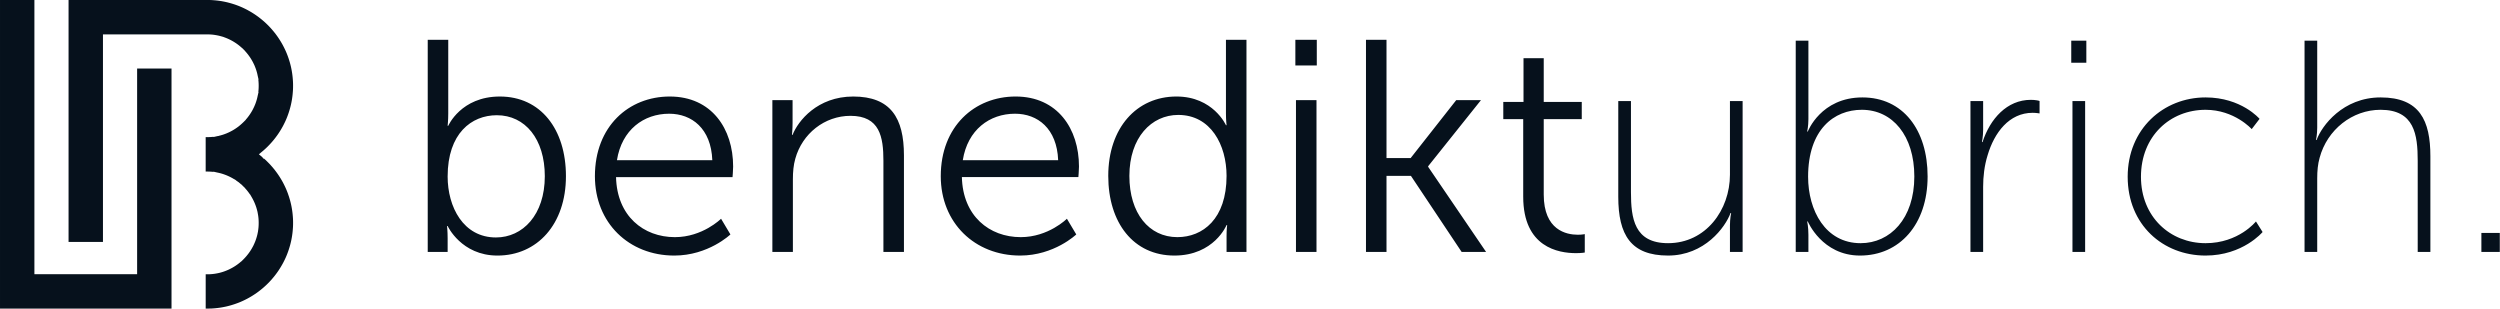
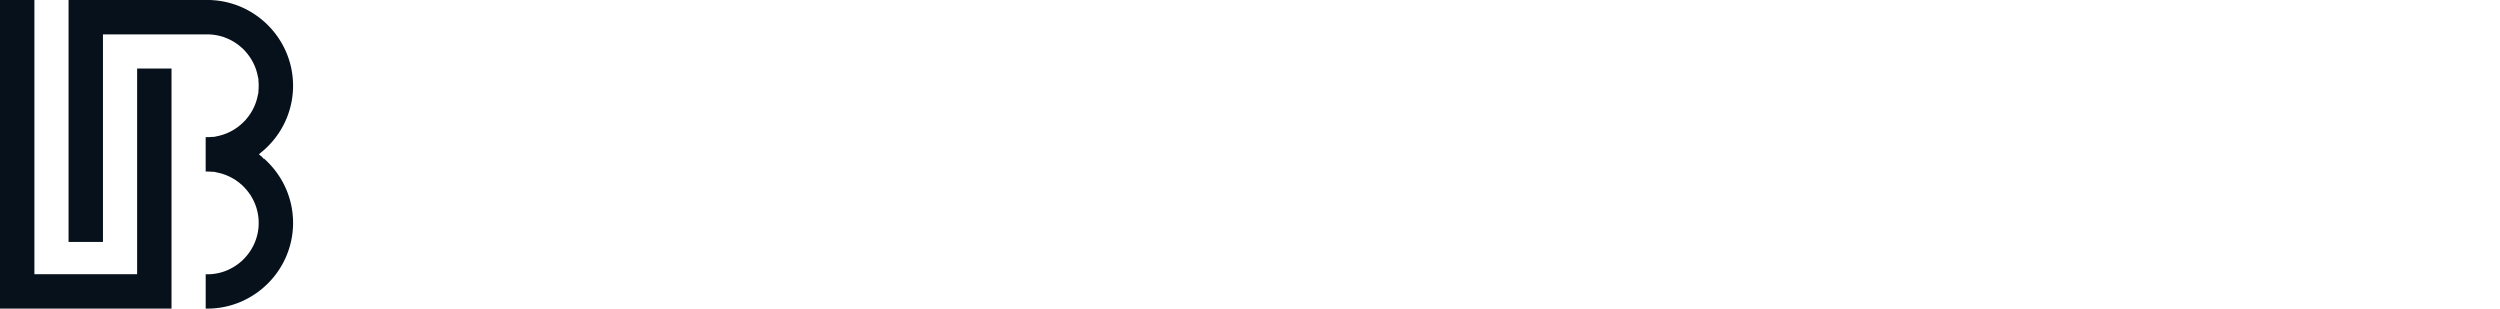
<svg xmlns="http://www.w3.org/2000/svg" width="100%" height="100%" viewBox="0 0 9850 1216" version="1.1" xml:space="preserve" style="fill-rule:evenodd;clip-rule:evenodd;stroke-linejoin:round;stroke-miterlimit:2;">
-   <path d="M1685.25,992.669l78.464,0l-0,-53.502c-0,-28.568 -2.357,-48.75 -2.357,-48.75l2.357,-0c-0,-0 53.502,116.51 196.211,116.51c156.94,0 269.896,-123.672 269.896,-312.721c-0,-185.508 -99.896,-313.92 -260.417,-313.92c-153.359,0 -203.294,115.352 -203.294,115.352l-2.396,0c-0,0 2.396,-21.393 2.396,-48.737l-0,-290.13l-80.86,-0l0,835.898Zm78.464,-297.278c-0,-170 93.958,-241.381 193.802,-241.381c111.784,0 189.05,93.959 189.05,240.196c-0,152.187 -86.784,241.38 -192.579,241.38c-128.463,-0 -190.273,-120.078 -190.273,-240.195Zm580.247,-1.185c0,184.284 134.388,312.721 312.735,312.721c134.362,0 221.159,-83.229 221.159,-83.229l-36.875,-61.849c-0,-0 -72.54,72.513 -181.914,72.513c-123.659,0 -228.282,-83.216 -231.863,-236.575l458.985,-0c-0,-0 2.37,-27.383 2.37,-41.628c-0,-148.633 -84.44,-275.873 -249.727,-275.873c-161.693,0 -294.87,117.722 -294.87,313.92Zm86.823,-63.021c19.011,-120.078 105.795,-183.112 205.69,-183.112c89.154,-0 165.287,58.268 170.052,183.112l-375.742,-0Zm612.357,361.484l80.846,0l0,-286.575c0,-28.529 2.357,-55.873 9.519,-80.86c27.343,-98.671 115.312,-168.854 217.565,-168.854c115.364,0 129.609,83.242 129.609,177.201l0,359.088l80.886,0l-0,-380.494c-0,-147.461 -52.331,-231.889 -199.805,-231.889c-141.459,0 -217.552,96.355 -238.998,151.003l-2.356,0c-0,0 2.356,-21.406 2.356,-47.526l0,-89.193l-79.622,0l-0,598.099Zm663.49,-298.463c-0,184.284 134.362,312.721 312.695,312.721c134.362,0 221.159,-83.229 221.159,-83.229l-36.862,-61.849c-0,-0 -72.513,72.513 -181.888,72.513c-123.659,0 -228.32,-83.216 -231.901,-236.575l458.984,-0c-0,-0 2.37,-27.383 2.37,-41.628c-0,-148.633 -84.44,-275.873 -249.674,-275.873c-161.745,0 -294.883,117.722 -294.883,313.92Zm86.784,-63.021c19.049,-120.078 105.794,-183.112 205.69,-183.112c89.192,-0 165.286,58.268 170.052,183.112l-375.742,-0Zm573.125,61.849c-0,185.456 99.895,313.893 260.416,313.893c156.94,0 205.69,-120.091 205.69,-120.091l2.357,-0c0,-0 -2.357,16.641 -2.357,42.812l0,63.021l78.451,0l-0,-835.898l-80.846,-0l-0,291.302c-0,24.987 2.395,45.208 2.395,45.208l-2.395,0c-0,0 -49.936,-112.995 -194.987,-112.995c-156.954,0 -268.724,123.659 -268.724,312.748Zm83.216,-0c-0,-151.003 86.822,-240.195 192.617,-240.195c128.424,-0 190.273,118.893 190.273,240.195c0,170 -93.958,241.328 -193.854,241.328c-111.732,0 -189.036,-93.906 -189.036,-241.328Zm653.971,-435.182l84.427,-0l0,-101.081l-84.427,-0l0,101.081Zm2.396,734.817l80.846,0l0,-598.099l-80.846,0l-0,598.099Zm275.833,0l80.86,0l-0,-299.635l96.315,-0l199.739,299.635l96.315,0l-228.268,-335.325l0,-2.357l208.086,-260.417l-97.487,0l-179.57,228.308l-95.13,-0l-0,-466.107l-80.86,-0l0,835.898Zm619.505,-217.604c0,199.74 139.128,222.37 208.099,222.37c21.406,-0 34.466,-2.409 34.466,-2.409l0,-72.552c0,-0 -10.703,2.409 -27.343,2.409c-45.17,-0 -134.362,-17.826 -134.362,-158.164l-0,-297.24l149.817,0l0,-67.786l-149.817,-0l-0,-172.409l-79.675,-0l0,172.409l-79.674,-0l-0,67.786l78.489,0l0,305.586Zm374.518,0c0,150.99 49.975,231.862 196.211,231.862c143.881,0 225.912,-111.797 246.12,-167.656l2.37,-0c0,-0 -4.713,21.406 -4.713,48.75l-0,104.648l49.921,0l0,-594.518l-49.921,0l-0,290.117c-0,139.115 -95.144,269.896 -243.777,269.896c-133.177,0 -146.236,-97.487 -146.236,-200.924l-0,-359.089l-49.975,0l0,376.914Zm699.18,217.604l49.961,0l-0,-67.786c-0,-30.925 -4.791,-52.331 -4.791,-52.331l2.396,0c-0,0 55.91,134.375 205.69,134.375c155.755,0 266.354,-122.487 266.354,-311.536c-0,-184.284 -97.487,-311.524 -256.837,-311.524c-164.101,0 -215.207,134.362 -215.207,134.362l-2.396,0c-0,0 4.791,-21.406 4.791,-48.75l-0,-309.166l-49.961,-0l0,832.356Zm48.751,-296.106c-0,-186.68 102.252,-263.946 211.666,-263.946c121.25,0 206.862,102.253 206.862,262.774c-0,166.458 -95.13,262.773 -211.628,262.773c-139.114,0 -206.9,-129.596 -206.9,-261.601Zm639.687,296.106l49.961,0l-0,-256.836c-0,-39.27 4.726,-83.255 17.825,-124.869c26.159,-87.982 84.428,-166.472 177.162,-166.472c13.06,0 27.343,2.409 27.343,2.409l0,-48.75c0,-1.224 -16.64,-4.766 -34.505,-4.766c-93.906,0 -160.481,74.909 -190.222,166.459l-2.356,-0c0,-0 4.753,-21.393 4.753,-48.737l-0,-112.956l-49.961,0l-0,594.518Zm397.135,-745.56l59.441,0l-0,-86.796l-59.441,-0l0,86.796Zm4.753,745.56l49.934,0l0,-594.518l-49.934,0l-0,594.518Zm217.578,-296.106c-0,189.088 139.114,310.364 306.797,310.364c147.422,0 224.739,-92.747 224.739,-92.747l-26.172,-41.628c0,0 -67.786,85.612 -198.567,85.612c-139.115,0 -254.466,-103.437 -254.466,-261.601c-0,-160.482 115.351,-263.946 254.466,-263.946c114.14,0 181.887,76.081 181.887,76.081l30.925,-40.404c-0,0 -71.328,-84.427 -212.812,-84.427c-165.287,0 -306.797,123.659 -306.797,312.696Zm696.81,296.106l49.935,0l-0,-290.156c-0,-28.529 2.356,-55.872 9.518,-80.859c29.701,-110.547 128.372,-189.037 240.195,-189.037c133.139,0 146.237,97.526 146.237,200.964l0,359.088l49.922,0l-0,-376.953c-0,-140.299 -41.614,-231.849 -196.159,-231.849c-148.645,0 -231.887,111.771 -252.122,167.643l-2.357,0c-0,0 4.766,-21.367 4.766,-48.75l-0,-342.447l-49.935,-0l-0,832.356Zm696.783,0l72.514,0l-0,-74.909l-72.514,0l0,74.909Z" style="fill:#06111c;" />
  <path d="M810.339,1215.94l6.393,-0c5.898,-0 11.354,-0.118 16.276,-0.365l0.364,-0.039l0.026,-0l0,0.039c2.292,-0.13 4.974,-0.326 7.943,-0.534c3.086,-0.234 5.951,-0.482 8.333,-0.729l8.477,-0.938l8.216,-1.093c2.943,-0.456 5.703,-0.899 8.138,-1.289c2.37,-0.43 4.974,-0.912 7.982,-1.524l0.039,0c3.099,-0.573 5.703,-1.133 7.891,-1.627l0.039,-0c2.005,-0.443 4.765,-1.133 7.942,-1.941l0.04,0c2.929,-0.742 5.651,-1.471 8.098,-2.161c2.722,-0.742 5.456,-1.549 8.06,-2.318l0.039,-0.052c2.149,-0.651 4.844,-1.497 7.813,-2.474c2.76,-0.898 5.443,-1.836 8.008,-2.773c3.138,-1.094 5.781,-2.07 7.773,-2.839c2.318,-0.859 4.844,-1.875 7.487,-2.981c2.526,-1.055 5.091,-2.149 7.526,-3.256c1.914,-0.846 4.362,-1.953 7.539,-3.502l5.612,-2.722l5.612,-2.89l0.039,0.039l3.542,-1.901c2.604,-1.393 5.039,-2.774 7.37,-4.076c2.187,-1.263 4.557,-2.604 7.07,-4.153l0.091,-0c1.498,-0.886 4.024,-2.526 6.953,-4.349c2.683,-1.667 5,-3.217 6.953,-4.519l6.719,-4.635l6.836,-4.922c2.279,-1.719 4.518,-3.463 6.719,-5.169l-0,0.039c2.239,-1.758 4.388,-3.464 6.419,-5.13l0,-0.039c2.695,-2.201 4.883,-4.076 6.432,-5.378l0.039,-0.039c1.876,-1.628 3.998,-3.451 6.185,-5.495c2.123,-1.901 4.193,-3.815 6.029,-5.573c2.031,-1.953 4.063,-3.906 6.016,-5.859l0.039,-0.039c2.526,-2.526 4.479,-4.518 5.82,-5.938c1.836,-1.914 3.672,-3.867 5.378,-5.781c2.07,-2.279 3.945,-4.427 5.573,-6.302l-0,-0.039c2.356,-2.734 4.231,-4.922 5.533,-6.55c1.706,-2.044 3.451,-4.192 5.209,-6.471c1.588,-2.083 3.294,-4.271 5.078,-6.68c1.549,-2.109 3.177,-4.349 4.844,-6.705l0.039,-0c1.354,-1.914 2.929,-4.193 4.687,-6.836c1.263,-1.914 2.761,-4.232 4.479,-6.927c1.745,-2.722 3.203,-5.118 4.31,-6.953l4.271,-7.37l0.039,-0l3.985,-7.201l1.914,-3.581l2.89,-5.69l2.722,-5.573c1.315,-2.773 2.487,-5.338 3.463,-7.487c1.094,-2.487 2.201,-5.052 3.255,-7.578l0,-0.039c1.185,-2.89 2.201,-5.364 3.008,-7.448l-0.039,0c1.016,-2.604 1.992,-5.247 2.891,-7.76c1.015,-2.852 1.953,-5.495 2.773,-8.021l-0.039,0c0.925,-2.734 1.745,-5.325 2.513,-7.851c0.82,-2.644 1.628,-5.417 2.409,-8.178c0.69,-2.487 1.38,-5.091 2.109,-8.02l0,-0.039c0.782,-3.099 1.42,-5.743 1.914,-7.943c0.482,-2.07 1.016,-4.675 1.628,-7.721l0.039,-0.209c0.573,-3.008 1.055,-5.612 1.471,-8.021c0.443,-2.591 0.886,-5.286 1.302,-8.086l0,-0.039c0.404,-2.812 0.808,-5.625 1.133,-8.346c0.404,-3.333 0.729,-6.185 0.899,-8.138l-0,-0.039c0.247,-2.448 0.481,-5.287 0.729,-8.464c0.247,-3.138 0.456,-6.028 0.573,-8.424c0.117,-2.852 0.247,-5.573 0.286,-8.138c0.039,-1.706 0.078,-4.31 0.078,-8.06c0,-3.698 -0.039,-6.341 -0.078,-8.06c-0.039,-2.552 -0.169,-5.286 -0.286,-8.138c-0.117,-2.396 -0.326,-5.247 -0.573,-8.424c-0.248,-3.125 -0.482,-6.016 -0.729,-8.451c-0.17,-2.122 -0.495,-4.935 -0.899,-8.19c-0.364,-2.839 -0.729,-5.651 -1.133,-8.333l0,-0.039c-0.416,-2.813 -0.859,-5.495 -1.302,-8.099c-0.416,-2.409 -0.898,-5.013 -1.471,-8.021c-0.651,-3.177 -1.224,-5.977 -1.667,-7.891c-0.494,-2.239 -1.185,-4.909 -1.914,-7.982c-0.768,-3.086 -1.497,-5.716 -2.109,-8.007c-0.534,-1.915 -1.354,-4.688 -2.409,-8.178l0,-0.052c-0.898,-3.046 -1.745,-5.651 -2.435,-7.721l-0.039,0c-0.898,-2.773 -1.836,-5.495 -2.773,-8.099l0.039,0c-0.886,-2.526 -1.862,-5.13 -2.93,-7.812c-0.976,-2.566 -1.992,-5.053 -2.969,-7.448c-1.133,-2.722 -2.2,-5.209 -3.177,-7.37l0,-0.039c-0.69,-1.55 -1.862,-4.063 -3.489,-7.487l-0,-0.039c-1.224,-2.604 -2.487,-5.17 -3.711,-7.565l-0,-0.039c-1.224,-2.409 -2.513,-4.883 -3.815,-7.331l-0.092,-0.248c-1.132,-2.07 -2.434,-4.427 -3.867,-6.914c-1.211,-2.148 -2.643,-4.596 -4.231,-7.2l-0,-0.039c-1.381,-2.279 -2.878,-4.714 -4.428,-7.201l0,0.039c-1.718,-2.682 -3.216,-5.052 -4.518,-6.914l0,-0.039c-1.432,-2.083 -3.008,-4.401 -4.635,-6.718c-1.68,-2.396 -3.347,-4.675 -4.935,-6.797c-1.341,-1.823 -3.125,-4.154 -5.117,-6.719l0.039,-0c-1.185,-1.537 -3.008,-3.776 -5.209,-6.419c-2.2,-2.735 -3.984,-4.805 -5.416,-6.472l-5.495,-6.224l-0,-0.039c-1.419,-1.588 -3.294,-3.58 -5.534,-5.95l-2.187,-2.279l-3.711,-3.698l-0,-0.039l-3.086,-3.099l-5.17,-5.156l-2.122,-1.836l-3.49,-3.06l-2.005,-1.745l-1.419,1.185l-4.922,-6.588l-1.055,-0.899l0.04,0l-0.248,-0.208l-0.612,-0.482l0,-0.052l-0.286,-0.273l-0.039,-0l-3.412,-2.852l-7.656,-6.393l7.617,-6.341l3.984,-3.347l0.612,-0.521l3.542,-2.929l1.094,-0.899l1.263,-1.133l3.542,-3.138l2.473,-2.2l2.813,-2.604l0.807,-0.729l2.162,-2.071l3.502,-3.385l1.914,-1.823l0.157,-0.286l5.859,-5.951l-0,-0.039c1.875,-1.953 3.711,-3.945 5.534,-5.977l0.039,0c1.628,-1.797 3.463,-3.867 5.495,-6.224c1.914,-2.239 3.789,-4.44 5.455,-6.471c1.303,-1.589 3.008,-3.75 5.131,-6.471l0.039,-0c1.627,-2.071 3.333,-4.31 5.078,-6.706c1.588,-2.122 3.216,-4.401 4.935,-6.758c1.666,-2.409 3.255,-4.726 4.635,-6.758l0,-0.039c1.667,-2.487 3.255,-4.922 4.597,-7.044l-0,0.039c1.51,-2.396 2.929,-4.713 4.27,-6.953c1.589,-2.643 3.047,-5.091 4.232,-7.201l0,-0.039c1.472,-2.604 2.813,-5.013 4.037,-7.239l0.976,-1.875l2.878,-5.625l3.672,-7.487c1.341,-2.8 2.513,-5.365 3.489,-7.526c0.977,-2.188 2.044,-4.675 3.177,-7.396c1.016,-2.37 1.993,-4.883 3.008,-7.487l-0.039,-0c0.899,-2.37 1.875,-4.935 2.891,-7.734c1.015,-2.852 1.953,-5.495 2.773,-8.021l-0.039,-0c0.925,-2.683 1.745,-5.326 2.513,-7.852c0.742,-2.318 1.55,-5.13 2.357,-8.06c0.703,-2.474 1.432,-5.169 2.161,-8.138c0.782,-3.125 1.42,-5.768 1.914,-7.969c0.482,-2.122 1.016,-4.726 1.628,-7.773l0.039,-0.117c0.573,-2.852 1.055,-5.625 1.51,-8.19c0.443,-2.513 0.847,-5.209 1.263,-7.969c0.404,-2.812 0.808,-5.651 1.133,-8.346l0,-0.026c0.404,-3.347 0.729,-6.198 0.899,-8.138l-0,-0.053c0.247,-2.434 0.481,-5.286 0.729,-8.463c0.247,-3.138 0.456,-5.977 0.573,-8.385c0.117,-2.878 0.247,-5.573 0.286,-8.138c0.039,-1.745 0.078,-4.349 0.078,-8.047c0,-3.75 -0.039,-6.354 -0.078,-8.099c-0.039,-2.565 -0.169,-5.248 -0.286,-8.138c-0.117,-2.409 -0.326,-5.248 -0.573,-8.386c-0.248,-3.177 -0.482,-6.028 -0.729,-8.463l-0,-0.039c-0.17,-2.084 -0.495,-4.922 -0.899,-8.138c-0.364,-2.891 -0.729,-5.703 -1.133,-8.386l0,-0.039c-0.416,-2.76 -0.859,-5.495 -1.302,-8.099c-0.416,-2.357 -0.898,-5 -1.471,-7.969l0,-0.039c-0.651,-3.177 -1.224,-5.82 -1.667,-7.942c-0.494,-2.11 -1.132,-4.805 -1.914,-7.93c-0.729,-2.891 -1.458,-5.573 -2.109,-8.021l-0,-0.039c-0.573,-1.953 -1.432,-4.844 -2.409,-8.138l0,-0.039c-0.56,-1.953 -1.458,-4.635 -2.474,-7.813l0,-0.039c-0.82,-2.487 -1.758,-5.169 -2.773,-7.981c-1.133,-3.216 -2.11,-5.821 -2.852,-7.722c-1.015,-2.565 -2.031,-5.13 -3.008,-7.5c-1.133,-2.682 -2.2,-5.208 -3.177,-7.395c-0.976,-2.162 -2.148,-4.688 -3.489,-7.527c-1.394,-2.851 -2.657,-5.455 -3.633,-7.408c-1.419,-2.813 -2.721,-5.287 -3.945,-7.566l-0.118,-0.325c-1.093,-2.083 -2.395,-4.401 -3.789,-6.836c-1.419,-2.526 -2.838,-4.883 -4.179,-7.161c-1.394,-2.279 -2.891,-4.649 -4.44,-7.084l-0,-0.039c-1.094,-1.758 -2.735,-4.232 -4.597,-7.083c-1.393,-2.07 -2.93,-4.349 -4.596,-6.719c-1.719,-2.396 -3.386,-4.713 -4.935,-6.797c-1.784,-2.435 -3.529,-4.674 -5.117,-6.745l-0.039,0c-1.993,-2.565 -3.828,-4.843 -5.131,-6.393c-3.619,-4.427 -7.278,-8.711 -10.95,-12.734c-3.503,-3.867 -7.279,-7.813 -11.185,-11.797l-0.247,-0.13c-2.435,-2.435 -4.441,-4.388 -5.899,-5.768c-2.396,-2.279 -4.401,-4.193 -6.015,-5.665l-0.053,0l-6.263,-5.494c-1.627,-1.42 -3.697,-3.164 -6.432,-5.404l0,-0.039c-1.588,-1.302 -3.815,-3.099 -6.458,-5.13c-2.565,-1.992 -4.935,-3.828 -6.641,-5.131l-6.875,-4.96l0,0.039c-2.435,-1.706 -4.674,-3.295 -6.719,-4.675c-2.513,-1.68 -4.791,-3.177 -6.914,-4.479c-2.812,-1.758 -5.169,-3.255 -6.992,-4.349c-2.2,-1.302 -4.557,-2.695 -7.122,-4.115l-0.039,0c-2.604,-1.51 -5.052,-2.851 -7.331,-4.114l-3.542,-1.914l0,0.052l-5.651,-2.891l-5.703,-2.773c-2.721,-1.302 -5.156,-2.435 -7.318,-3.412l-0.039,0c-2.2,-0.976 -4.804,-2.122 -7.695,-3.294c-2.891,-1.224 -5.325,-2.2 -7.448,-3.021c-2.318,-0.898 -4.961,-1.862 -7.773,-2.838l-0.039,-0.052c-2.8,-0.977 -5.495,-1.914 -7.969,-2.761l-0.039,0.039c-3.177,-1.054 -5.86,-1.914 -7.852,-2.526c-2.617,-0.768 -5.338,-1.536 -8.099,-2.317c-2.278,-0.652 -5.013,-1.381 -8.19,-2.162l0,-0.039c-2.838,-0.69 -5.573,-1.341 -7.851,-1.862c-2.11,-0.495 -4.714,-1.068 -7.813,-1.628l0,-0.039l-0.117,0c-1.992,-0.416 -4.766,-0.898 -7.982,-1.471l0,-0.039c-2.357,-0.365 -5.039,-0.82 -8.138,-1.263c-2.682,-0.404 -5.482,-0.768 -8.333,-1.146c-3.216,-0.404 -6.068,-0.729 -8.138,-0.885c-2.422,-0.248 -5.248,-0.495 -8.555,-0.743c-2.917,-0.195 -5.651,-0.403 -7.943,-0.52l-0.429,-0c-2.813,-0.17 -5.534,-0.287 -7.943,-0.326c-1.784,-0.039 -4.427,-0.078 -8.294,-0.078l-546.628,-0l0,953.411l135.534,0l0,-817.877l411.094,-0l0.117,0.039l4.727,0.078l0.208,0l4.961,0.169l0.156,0l4.596,0.287l0.248,-0l4.596,0.364l0,0.039l0.287,0l4.635,0.534l0.208,0l4.519,0.651l0.234,0.039l4.713,0.769l0.17,-0l4.804,0.937l0.287,0.039l4.687,0.977l0.196,0.039l4.635,1.107l0.208,0.039l4.558,1.224l0.208,0.039l4.388,1.211l6.068,1.757l-0,0.235l3.177,1.146l0.195,0.039l4.44,1.666l0.157,0.078l4.557,1.836l0.169,0.079l4.518,1.914l0.248,0.13l4.14,1.901l0.17,0.091l4.192,2.07l0.196,0.078l4.31,2.24l0.169,0.13l4.154,2.279l0.156,0.078l4.271,2.487l0.169,0.117l4.062,2.526l0.17,0.117l3.945,2.526l0.208,0.157l3.985,2.773l0.156,0.078l3.867,2.813l0.169,0.117l3.737,2.852l0.17,0.117l3.776,3.06l0.13,0.117l3.776,3.177l0.169,0.117l3.451,3.047l6.601,5.859l-0.208,0.209l0.768,0.768l0.209,0.247l0.859,0.821l0.195,-0.209l5.86,6.628l3.177,3.62l0.169,0.169l3.047,3.62l0.078,0.13l3.06,3.776l0.117,0.169l2.891,3.737l0.078,0.209l2.812,3.867l0.117,0.156l2.735,3.945l0.156,0.17l2.565,3.945l0.078,0.156l2.526,4.115l0.117,0.156l2.448,4.193l0.04,0.13l2.356,4.232l0.117,0.156l2.24,4.271l0.039,0.208l2.083,4.232l0.118,0.208l1.718,3.698l0.157,0l2.122,5.247l1.823,4.558l0.039,0.169l1.719,4.466l0.039,0.248l1.536,4.349l0.039,0.208l1.433,4.401l0.039,0.195l1.302,4.479l0.078,0.248l1.146,4.388l0.078,0.208l1.094,4.675l0.052,0.208l0.976,4.713l0.117,0.495l1.055,4.636l2.318,10.169l-1.016,-0l0.495,4.271l0,0.208l0.039,0l0.365,4.557l-0,0.248l0.286,4.713l0,0.131l0.156,4.961l0,0.208l0.078,4.752l0,0.209l-0.078,4.752l0,0.209l-0.156,4.961l0,0.169l-0.286,4.596l-0,0.209l-0.365,4.596l-0.039,-0l0,0.286l-0.495,4.271l1.016,0l-2.318,10.169l-0.195,0.782l-0.169,1.328l-0.118,-0l-0.573,2.526l-0.117,0.495l-0.976,4.635l-0.052,0.222l-1.094,4.661l-0.039,0.247l-1.224,4.519l-0.039,0.195l-1.302,4.401l-0.039,0.195l-1.381,4.44l-0.091,0.248l-1.536,4.388l-1.953,5.625l-0.17,-0l-1.497,3.737l-0.13,0.208l-1.914,4.427l-0.039,0.209l-1.953,4.192l-0.118,0.156l-2.083,4.232l-0.078,0.209l-2.201,4.231l-0.039,0.157l-2.317,4.192l-0.118,0.209l-2.448,4.192l-0.078,-0.039l-0.039,0.235l-2.487,3.997l-0.117,0.156l-2.604,3.985l-0.117,0.208l-2.774,3.984l-0.078,0.17l-2.851,3.906l-0.117,0.117l-2.852,3.75l-0.13,0.195l-3.047,3.789l-0.039,0.079c-1.146,1.432 -2.761,3.255 -4.727,5.455l0.326,0.326l-8.985,8.984c-1.875,1.836 -4.349,4.193 -7.369,6.927l-0.04,0.039l-3.619,3.217l-0.039,0.039c-1.667,1.458 -2.852,2.434 -3.789,3.216l-0.039,0.039l-3.868,3.086l-0.156,0.13l-0.417,0.325l0,0.118l-3.45,2.526l-3.75,2.682l-0.156,0.117l-4.076,2.774l-0.156,0.156l-3.945,2.565l-0.17,0.091l-4.101,2.565l-0.209,0.117l-4.231,2.487l-0.157,0.079l-4.153,2.278l-0.17,0.039l-4.27,2.24l-0.209,0.117l-4.14,2.031l-0.248,0.091l0.039,0.039l-4.31,1.954l-0.169,0.078l-4.349,1.875l-0.169,0.117l-4.505,1.797l-0.17,0.039l-4.596,1.706l-0.156,0.078l-4.401,1.549l-0.248,0.039l-4.309,1.419l-0.248,0.053l-4.388,1.263l-0.208,0.078l-4.427,1.172l-0.209,0.052l-3.047,0.729l0,0.325l-6.679,1.094l-0.039,0.039l-0.039,0l-0.456,0.091l-4.479,1.055l-10.17,2.318l0,-1.016l-4.309,0.482l-0.248,-0l-4.557,0.417l-0.195,-0l-4.688,0.273l-0.156,-0l-4.961,0.169l-0.208,0l-4.766,0.039l-0.117,0.039l-6.393,0l-0,135.534l6.393,0l0.117,0.052l4.727,0.078l0.156,0l5.013,0.157l0.234,-0l4.61,0.286l0.195,0l4.596,0.365l0.13,0.052l3.933,0.364l0.494,0.039l0,-0.976l10.17,2.357l4.44,1.015l0.651,0.17l4.727,0.976l0.156,0.039l4.687,1.094l0.195,0.078l4.519,1.146l0.208,0.078l4.427,1.302l0.209,0.039l4.401,1.432l0.195,0.039l4.401,1.537l-0,0.052l0.156,0.039l4.518,1.667l0.209,0.039l4.505,1.836l0.169,0.078l4.31,1.875l0.169,0.078l4.349,1.992l0.17,0.078l4.179,2.084l0.209,0.078l4.27,2.239l0,0.039l0.209,0.039l4.271,2.357l0.156,0.078l4.114,2.448l0.209,0.078l9.153,5.339l-0.325,0.325l3.372,2.318l0.209,0.117l3.945,2.891l0.208,0.117l1.823,1.432l0.209,-0.208l5.859,4.922l3.463,2.969l0.157,0.13l1.745,1.549l0.325,-0.286l5.859,5.898l3.099,3.086l0.039,0l5.899,5.899l-0.156,0.169l1.093,1.133l0.118,0.169l3.099,3.503l0.117,0.117l3.138,3.698l0.117,0.169l3.008,3.737l0.13,0.169l2.891,3.789l0.117,0.196l2.773,3.867l0.117,0.117l2.448,3.503l0.326,-0.326l5.442,9.323l2.409,4.193l0.118,0.195l2.317,4.193l0.039,0.169l2.24,4.31l0.117,0.156l2.083,4.232l0.079,0.169l1.953,4.31l0.13,0.17l1.862,4.348l0.091,0.209l1.823,4.596l0.039,0.156l1.719,4.441l0.039,0.195l1.536,4.401l0.091,0.208l1.42,4.427l-0,0.209l1.302,4.479l0.078,0.195l1.185,4.44l0.039,0.209l0.69,2.916l0.13,0l1.341,6.719c0.69,3.372 1.263,6.719 1.745,10.013l0,0.078l0.651,4.557l0,0.17l0.534,4.713l0.039,0.209l0.365,4.557l-0,0.247l0.286,4.675l0,0.156l0.156,4.974l0,0.195l0.078,4.766l0,0.195l-0.078,4.766l0,0.208l-0.156,4.922l0,0.156l-0.286,4.597l-0,0.247l-0.365,4.596l-0.039,0l0,0.248l-0.534,4.687l0,0.157l-0.651,4.518l-0.976,7.239l-0.248,0l-0.521,2.735l0,0.234l-0.976,4.635l-0.039,0.248l-1.146,4.726l-0.039,0.196l-1.185,4.44l-0.078,0.208l-1.302,4.466l-0.039,0.17l-1.433,4.44l-0.039,0.234l-1.536,4.362l-1.953,5.573l-0.17,-0l-1.497,3.815l-0.091,0.208l-1.914,4.441l-0.078,0.156l-2.032,4.401l-0.286,0.612l-1.875,4.062l-0.117,0l-2.084,3.985l-0.156,0.208l-2.317,4.193l-0.04,0.156l-2.448,4.193l-0.117,0.182l-2.526,4.049l-0.078,0.17l-2.565,3.945l-0.156,0.195l-2.696,3.868l-0.078,0.169l-2.851,3.906l-0.117,0.156l-2.891,3.789l-0.117,0.118l-3.06,3.828l-0.117,0.182l-3.008,3.568l-0.169,0.195l-3.177,3.62l-0.079,-0.078l-0.078,0.208l-3.333,3.62l-0.13,0.117l-3.294,3.424l-9.037,9.024l-0.325,-0.274l-1.576,1.42l-0.169,0.156l-3.62,3.06l-0.169,0.117l-3.776,3.008l-0.17,0.13l-3.776,2.891l-0.169,0.117l-3.789,2.773l-0.195,0.117l-4.037,2.774l-0.156,0.117l-3.984,2.565l-0.131,0.117l-4.101,2.487l-0.13,0.079l-4.141,2.447l-0.169,0.079l-4.232,2.356l-0.208,0.078l-4.271,2.24l-0.196,0.078l-4.192,2.083l-0.131,0.118l-4.27,1.953l-0.196,0.078l-4.479,1.914l-0.208,0.078l-4.466,1.836l-0.17,0.039l-4.557,1.719l-0.195,0.078l-4.362,1.497l-0.248,0.131l-4.427,1.38l-0.208,0.039l-4.427,1.302l-0.208,0.078l-4.48,1.146l-0.156,0.078l-4.648,1.107l-0.235,0.039l-4.648,0.976l-0.69,0.118l-0.078,-0l-4.271,0.807l-0.208,0.052l-4.766,0.768l-0.234,0.039l-4.519,0.612l-0.078,0c-1.549,0.209 -3.255,0.404 -5.013,0.573l-0.091,0l-4.583,0.404l-0.209,-0l-4.596,0.286l-0.117,0c-3.906,0.157 -7.279,0.248 -10.052,0.248l-6.393,-0l-0,135.534Z" style="fill:#06111c;" />
  <path d="M0,1215.94l675.781,-0l0,-945.847l-135.534,0l0,810.313l-404.713,-0l-0,-1080.4l-135.534,0l-0,1215.94Z" style="fill:#06111c;" />
</svg>